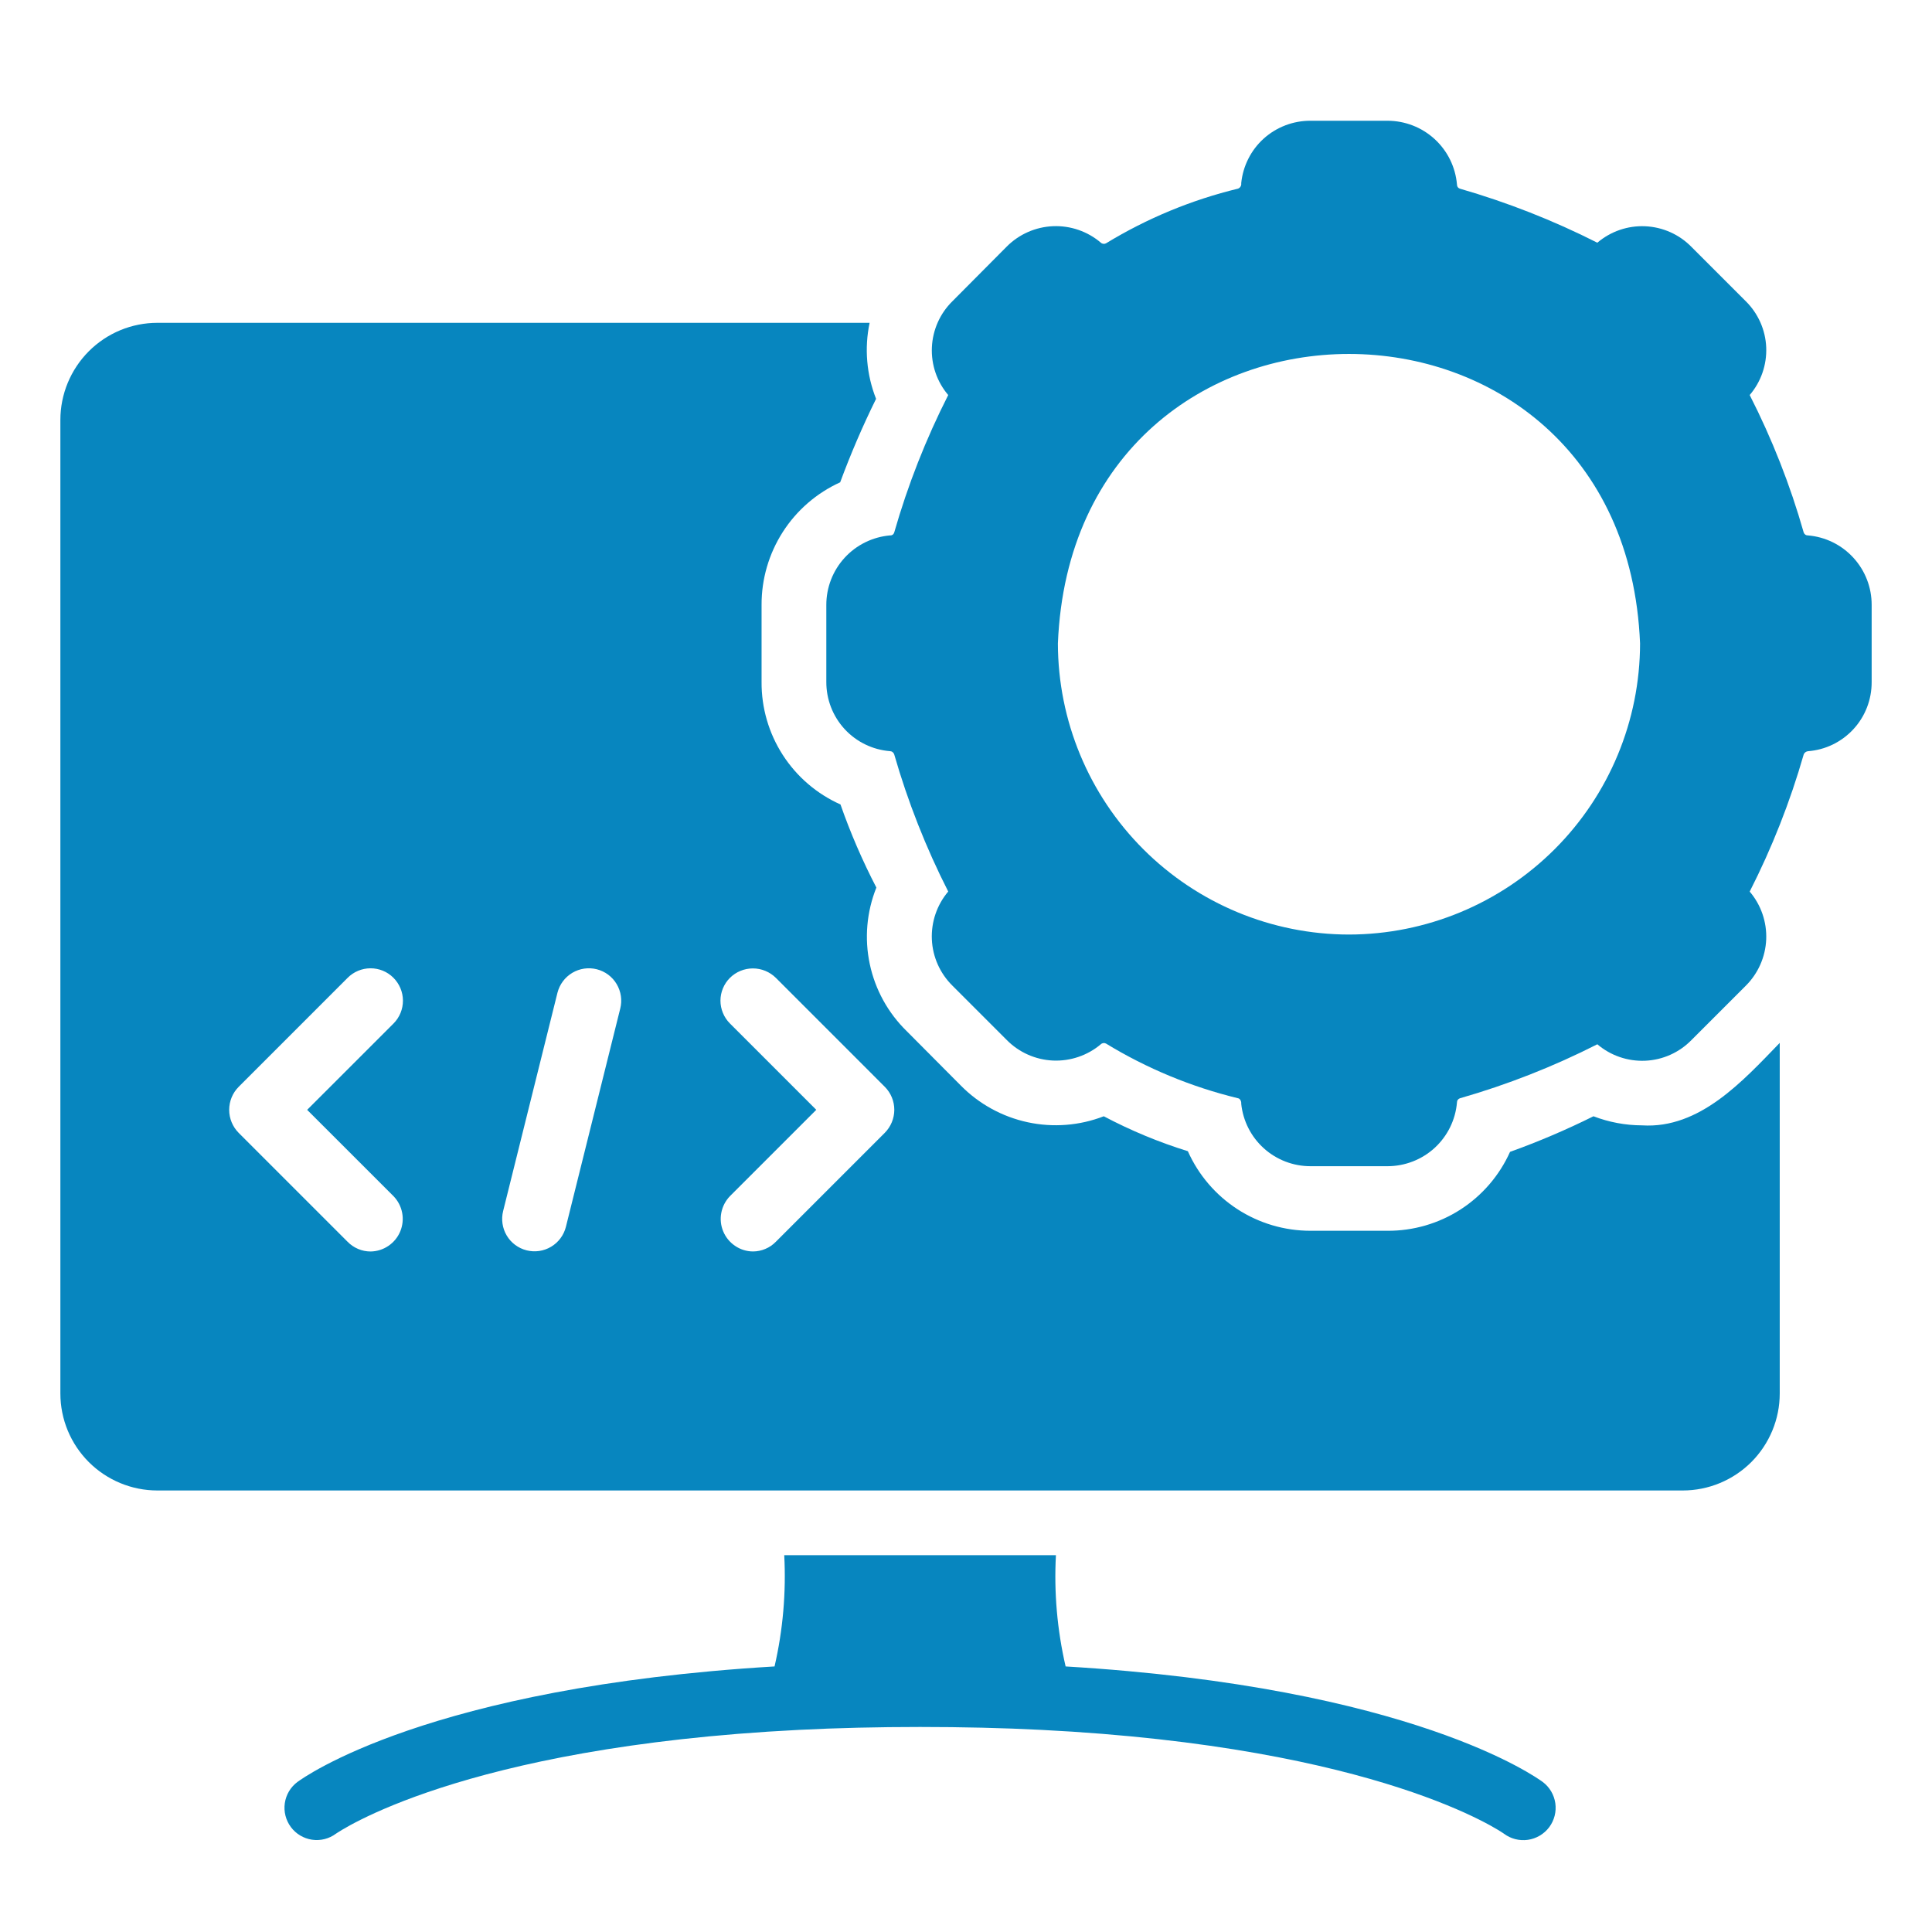
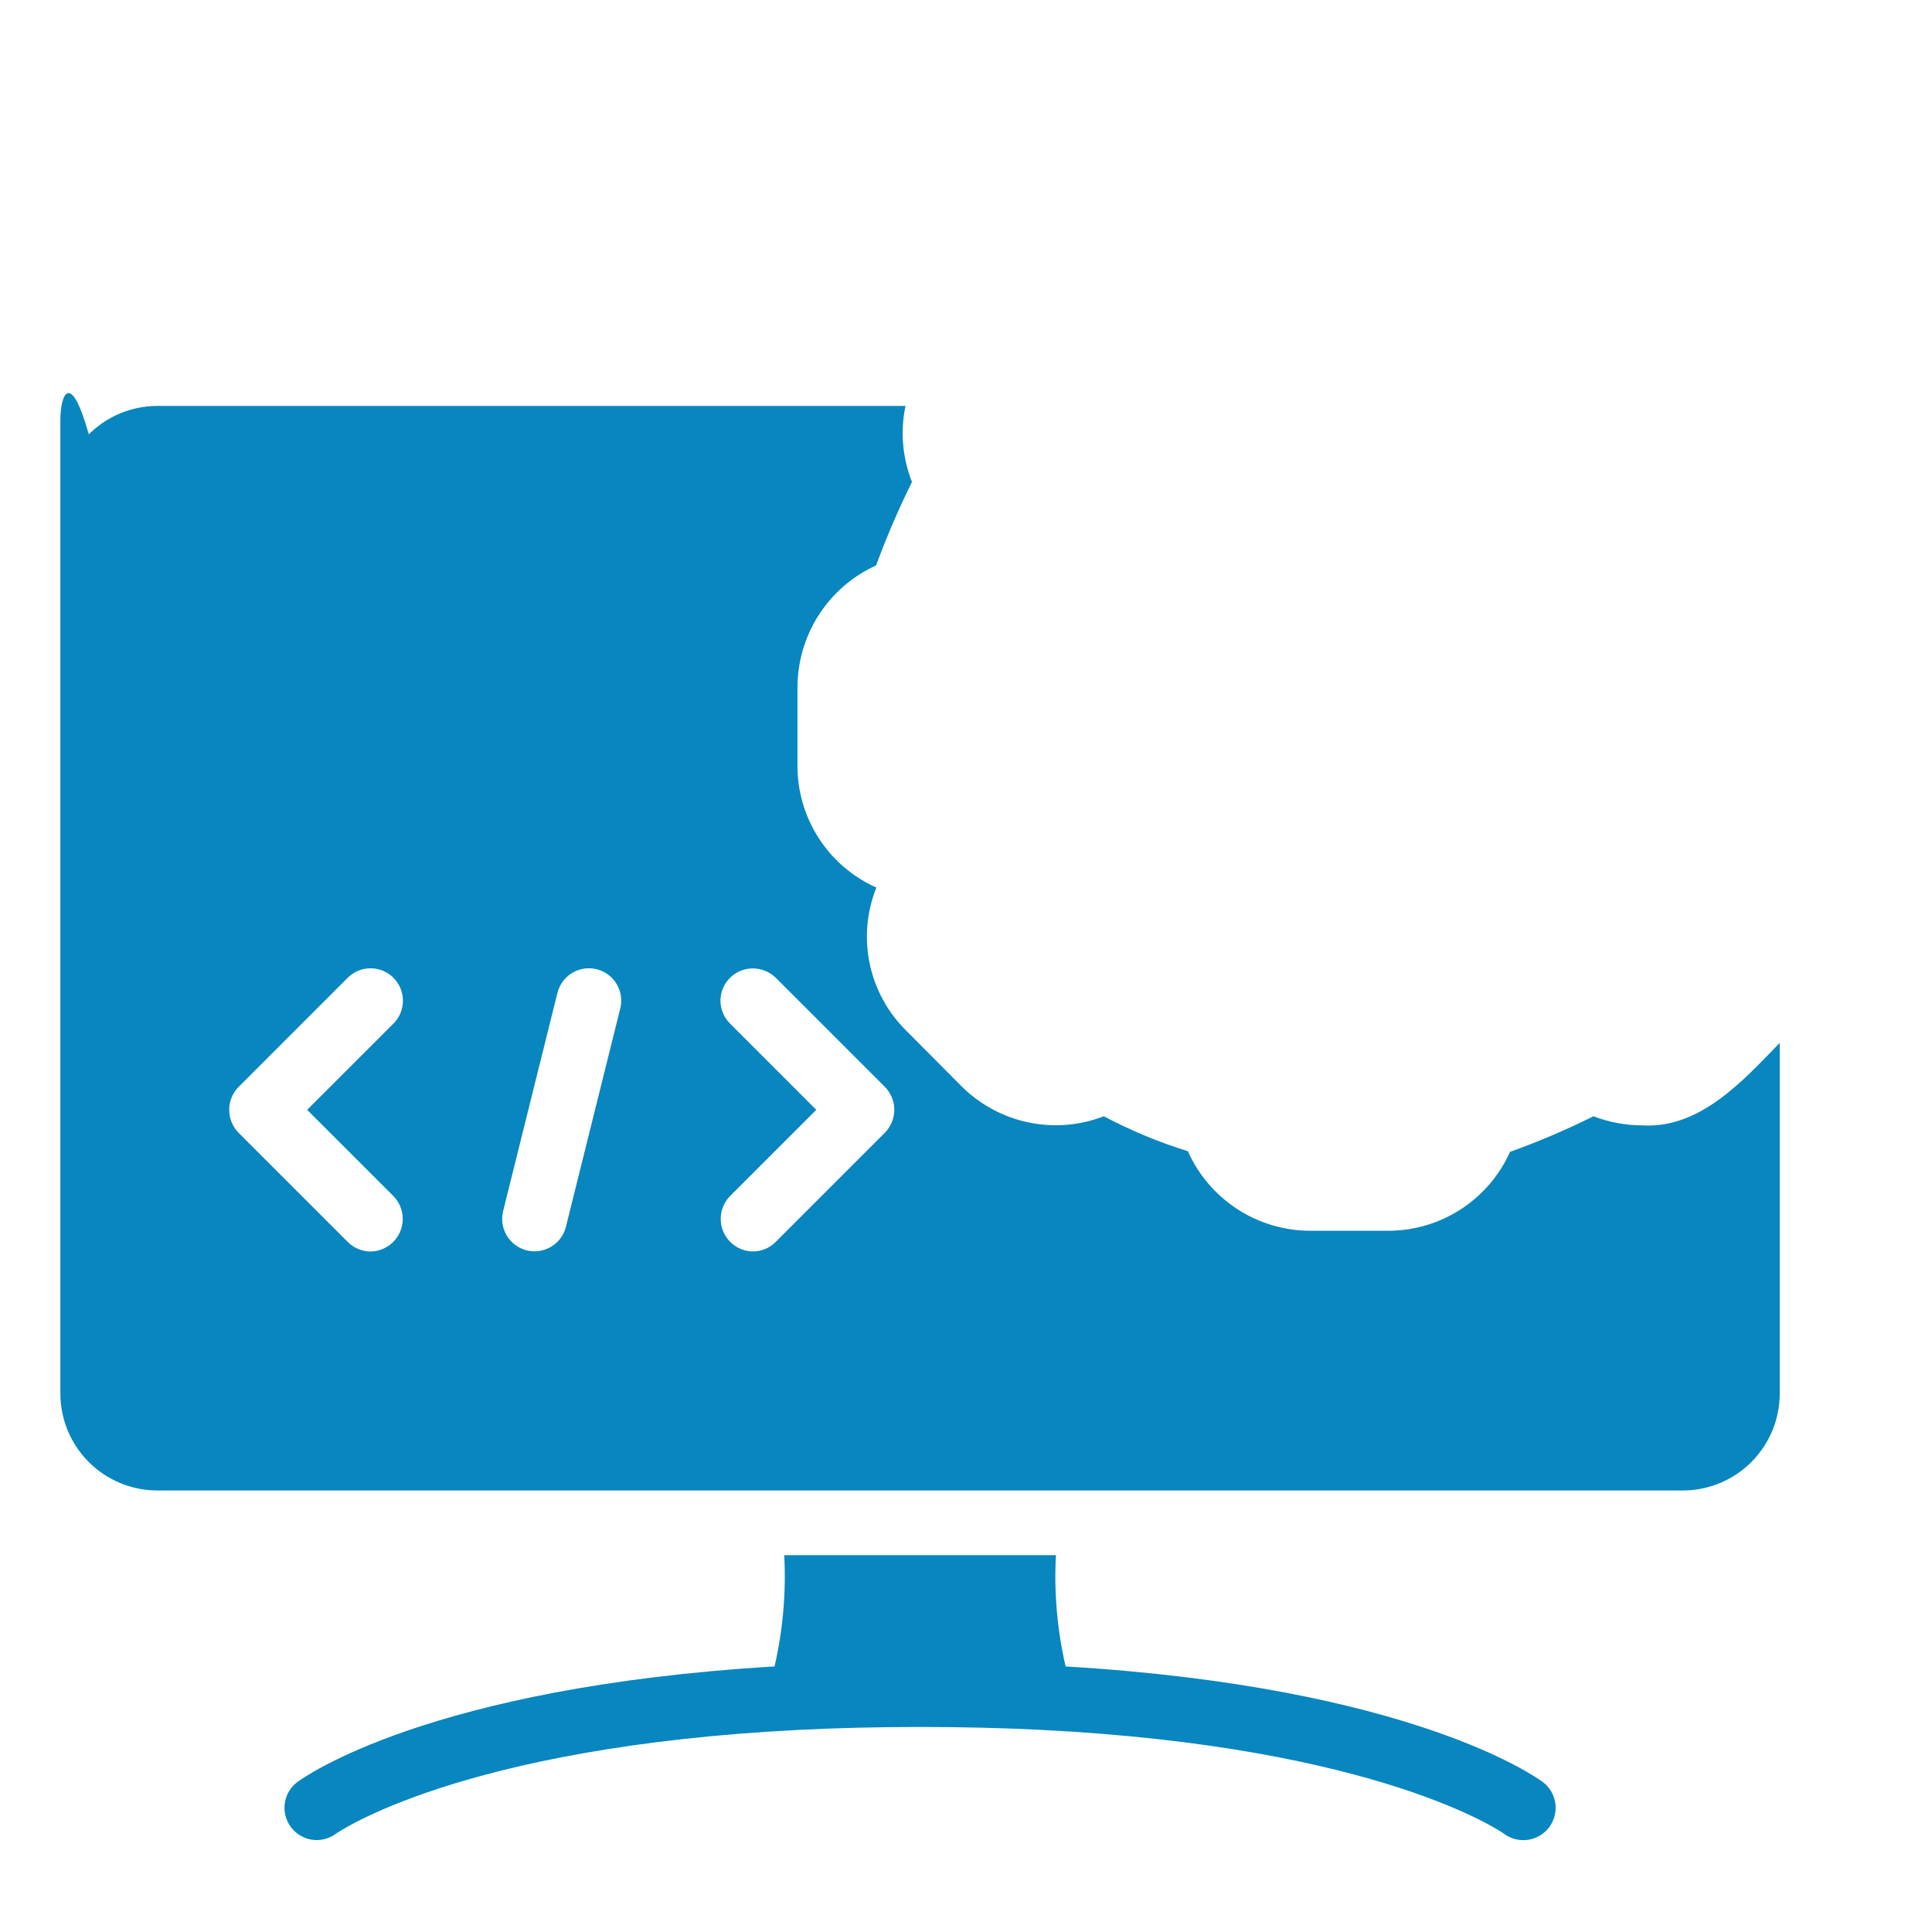
<svg xmlns="http://www.w3.org/2000/svg" version="1.1" id="Layer_1" x="0px" y="0px" width="64px" height="64px" viewBox="0 0 64 64" enable-background="new 0 0 64 64" xml:space="preserve">
-   <path fill="#0786BF" d="M54.393,37.279c-0.549-0.002-1.094-0.104-1.607-0.301c-0.897,0.446-1.82,0.84-2.764,1.179  c-0.351,0.782-0.922,1.446-1.643,1.911c-0.721,0.463-1.561,0.708-2.418,0.703H43.41c-0.859,0-1.699-0.248-2.42-0.716  s-1.291-1.135-1.641-1.92c-0.962-0.298-1.895-0.686-2.785-1.157c-0.803,0.311-1.679,0.379-2.52,0.198  c-0.842-0.181-1.612-0.604-2.216-1.216l-1.79-1.8c-0.62-0.604-1.047-1.379-1.226-2.226c-0.18-0.847-0.103-1.729,0.219-2.532  c-0.461-0.888-0.859-1.809-1.189-2.753c-0.783-0.35-1.448-0.92-1.912-1.641s-0.708-1.562-0.702-2.42v-2.55  c-0.003-0.856,0.241-1.694,0.703-2.415s1.122-1.292,1.901-1.646c0.348-0.942,0.745-1.865,1.189-2.765  c-0.316-0.8-0.391-1.675-0.214-2.518H5.214c-0.853,0-1.669,0.339-2.272,0.942C2.339,12.241,2,13.059,2,13.911v32.25  c0,0.853,0.339,1.669,0.942,2.272c0.603,0.602,1.42,0.941,2.272,0.941h50.528c0.854,0,1.67-0.34,2.273-0.941  c0.602-0.604,0.941-1.42,0.941-2.272V34.547C57.736,35.806,56.308,37.4,54.393,37.279z M13.036,39.625  c0.147,0.152,0.247,0.343,0.286,0.551c0.04,0.207,0.017,0.421-0.063,0.615c-0.081,0.195-0.217,0.362-0.392,0.48  c-0.175,0.119-0.38,0.184-0.591,0.186c-0.142,0-0.282-0.028-0.413-0.084c-0.131-0.055-0.249-0.136-0.348-0.237l-3.61-3.61  c-0.201-0.203-0.313-0.477-0.313-0.761c0-0.285,0.112-0.559,0.313-0.761l3.61-3.611c0.2-0.202,0.473-0.316,0.757-0.317  c0.285-0.001,0.558,0.111,0.759,0.312s0.316,0.473,0.317,0.757c0.001,0.285-0.111,0.558-0.312,0.76l-2.861,2.86L13.036,39.625z   M20.546,33.411l-1.8,7.231c-0.07,0.276-0.246,0.513-0.49,0.658c-0.244,0.146-0.536,0.188-0.812,0.119  c-0.276-0.07-0.513-0.246-0.658-0.49s-0.188-0.536-0.119-0.812l1.8-7.232c0.07-0.275,0.246-0.512,0.49-0.658  c0.244-0.146,0.536-0.188,0.812-0.119c0.276,0.069,0.513,0.246,0.658,0.49C20.573,32.844,20.616,33.135,20.546,33.411z   M29.311,37.525l-3.61,3.61c-0.099,0.102-0.217,0.183-0.348,0.237c-0.131,0.056-0.271,0.084-0.413,0.084  c-0.211-0.002-0.417-0.066-0.591-0.186c-0.175-0.118-0.311-0.285-0.392-0.48c-0.081-0.194-0.103-0.408-0.063-0.615  c0.04-0.208,0.139-0.398,0.286-0.551l2.86-2.86l-2.86-2.86c-0.1-0.1-0.178-0.217-0.232-0.348c-0.054-0.129-0.082-0.268-0.082-0.408  s0.028-0.279,0.082-0.408c0.054-0.131,0.132-0.248,0.232-0.347c0.202-0.201,0.476-0.313,0.761-0.313  c0.285,0,0.558,0.113,0.761,0.313l3.61,3.611c0.201,0.202,0.313,0.476,0.313,0.761C29.624,37.049,29.511,37.322,29.311,37.525z   M35.3,55.203c-0.279-1.207-0.388-2.447-0.321-3.686h-9c0.065,1.238-0.043,2.479-0.321,3.686  C14.171,55.89,10.046,58.89,9.854,59.029c-0.227,0.168-0.378,0.421-0.419,0.701c-0.041,0.28,0.031,0.565,0.2,0.793  c0.169,0.228,0.422,0.378,0.702,0.42c0.28,0.041,0.565-0.031,0.792-0.2c0.054-0.032,4.093-2.872,15.343-3.439  c2.484-0.128,5.531-0.128,8.015,0c11.25,0.567,15.289,3.407,15.332,3.439c0.227,0.171,0.513,0.243,0.794,0.204  c0.281-0.041,0.535-0.191,0.706-0.418c0.17-0.228,0.243-0.514,0.203-0.795c-0.041-0.281-0.19-0.535-0.418-0.705  C50.91,58.89,46.785,55.89,35.3,55.203z" />
-   <path fill="#0786BF" d="M59.889,17.736c-0.029,0.001-0.061-0.007-0.085-0.025c-0.025-0.018-0.044-0.042-0.054-0.071  c-0.447-1.573-1.047-3.098-1.789-4.554c0.375-0.438,0.57-1.002,0.547-1.579c-0.023-0.576-0.266-1.122-0.676-1.528l-1.8-1.8  C55.627,7.765,55.08,7.521,54.5,7.495c-0.578-0.026-1.145,0.169-1.586,0.545c-1.458-0.738-2.982-1.337-4.553-1.79  c-0.029-0.01-0.055-0.028-0.072-0.054c-0.018-0.025-0.025-0.055-0.025-0.085c-0.049-0.576-0.313-1.113-0.74-1.504  C47.098,4.216,46.539,4,45.961,4H43.41c-0.57-0.002-1.122,0.208-1.547,0.59c-0.424,0.382-0.689,0.91-0.746,1.478  c0.006,0.038-0.002,0.076-0.021,0.109s-0.049,0.059-0.085,0.072c-1.542,0.374-3.017,0.985-4.372,1.811  c-0.027,0.015-0.059,0.021-0.088,0.017C36.52,8.074,36.49,8.061,36.468,8.04c-0.44-0.375-1.006-0.571-1.584-0.547  s-1.126,0.265-1.534,0.675l-1.8,1.811c-0.412,0.404-0.654,0.95-0.68,1.526c-0.026,0.577,0.167,1.142,0.541,1.581  c-0.74,1.458-1.339,2.982-1.789,4.554c-0.009,0.03-0.027,0.056-0.052,0.073c-0.026,0.018-0.057,0.026-0.087,0.023  c-0.576,0.05-1.113,0.314-1.504,0.741c-0.391,0.427-0.607,0.984-0.606,1.563v2.55c-0.002,0.578,0.214,1.135,0.605,1.561  c0.391,0.425,0.929,0.687,1.505,0.732c0.032,0.001,0.062,0.012,0.086,0.032c0.025,0.019,0.043,0.045,0.053,0.075  c0.451,1.568,1.05,3.089,1.789,4.543c-0.374,0.442-0.567,1.008-0.542,1.586s0.269,1.125,0.681,1.532l1.8,1.8  c0.406,0.412,0.954,0.655,1.532,0.681c0.577,0.025,1.145-0.168,1.586-0.541c0.022-0.021,0.052-0.034,0.083-0.038  c0.029-0.004,0.061,0.002,0.088,0.017c1.355,0.826,2.83,1.437,4.372,1.811c0.066,0.008,0.116,0.103,0.106,0.182  c0.059,0.568,0.325,1.094,0.749,1.476c0.423,0.382,0.974,0.593,1.544,0.593h2.551c0.578,0,1.137-0.216,1.563-0.606  c0.427-0.392,0.691-0.928,0.74-1.505c0-0.029,0.008-0.061,0.025-0.085c0.018-0.025,0.043-0.044,0.072-0.054  c1.57-0.45,3.096-1.049,4.553-1.789c0.441,0.376,1.008,0.57,1.586,0.545c0.58-0.025,1.127-0.271,1.532-0.685l1.8-1.8  c0.41-0.408,0.651-0.956,0.676-1.534c0.023-0.578-0.172-1.144-0.547-1.584c0.74-1.454,1.339-2.975,1.789-4.543  c0.011-0.029,0.029-0.054,0.055-0.073c0.024-0.019,0.054-0.03,0.084-0.034c0.578-0.043,1.116-0.305,1.508-0.73  c0.393-0.426,0.607-0.984,0.604-1.563v-2.55c0.003-0.579-0.213-1.138-0.604-1.565C61.004,18.047,60.467,17.784,59.889,17.736z   M44.686,30.958c-2.557-0.003-5.007-1.021-6.814-2.828s-2.824-4.258-2.828-6.815c0.523-12.789,18.765-12.784,19.285,0  c-0.003,2.557-1.02,5.007-2.828,6.815C49.693,29.937,47.242,30.954,44.686,30.958z" />
+   <path fill="#0786BF" d="M54.393,37.279c-0.549-0.002-1.094-0.104-1.607-0.301c-0.897,0.446-1.82,0.84-2.764,1.179  c-0.351,0.782-0.922,1.446-1.643,1.911c-0.721,0.463-1.561,0.708-2.418,0.703H43.41c-0.859,0-1.699-0.248-2.42-0.716  s-1.291-1.135-1.641-1.92c-0.962-0.298-1.895-0.686-2.785-1.157c-0.803,0.311-1.679,0.379-2.52,0.198  c-0.842-0.181-1.612-0.604-2.216-1.216l-1.79-1.8c-0.62-0.604-1.047-1.379-1.226-2.226c-0.18-0.847-0.103-1.729,0.219-2.532  c-0.783-0.35-1.448-0.92-1.912-1.641s-0.708-1.562-0.702-2.42v-2.55  c-0.003-0.856,0.241-1.694,0.703-2.415s1.122-1.292,1.901-1.646c0.348-0.942,0.745-1.865,1.189-2.765  c-0.316-0.8-0.391-1.675-0.214-2.518H5.214c-0.853,0-1.669,0.339-2.272,0.942C2.339,12.241,2,13.059,2,13.911v32.25  c0,0.853,0.339,1.669,0.942,2.272c0.603,0.602,1.42,0.941,2.272,0.941h50.528c0.854,0,1.67-0.34,2.273-0.941  c0.602-0.604,0.941-1.42,0.941-2.272V34.547C57.736,35.806,56.308,37.4,54.393,37.279z M13.036,39.625  c0.147,0.152,0.247,0.343,0.286,0.551c0.04,0.207,0.017,0.421-0.063,0.615c-0.081,0.195-0.217,0.362-0.392,0.48  c-0.175,0.119-0.38,0.184-0.591,0.186c-0.142,0-0.282-0.028-0.413-0.084c-0.131-0.055-0.249-0.136-0.348-0.237l-3.61-3.61  c-0.201-0.203-0.313-0.477-0.313-0.761c0-0.285,0.112-0.559,0.313-0.761l3.61-3.611c0.2-0.202,0.473-0.316,0.757-0.317  c0.285-0.001,0.558,0.111,0.759,0.312s0.316,0.473,0.317,0.757c0.001,0.285-0.111,0.558-0.312,0.76l-2.861,2.86L13.036,39.625z   M20.546,33.411l-1.8,7.231c-0.07,0.276-0.246,0.513-0.49,0.658c-0.244,0.146-0.536,0.188-0.812,0.119  c-0.276-0.07-0.513-0.246-0.658-0.49s-0.188-0.536-0.119-0.812l1.8-7.232c0.07-0.275,0.246-0.512,0.49-0.658  c0.244-0.146,0.536-0.188,0.812-0.119c0.276,0.069,0.513,0.246,0.658,0.49C20.573,32.844,20.616,33.135,20.546,33.411z   M29.311,37.525l-3.61,3.61c-0.099,0.102-0.217,0.183-0.348,0.237c-0.131,0.056-0.271,0.084-0.413,0.084  c-0.211-0.002-0.417-0.066-0.591-0.186c-0.175-0.118-0.311-0.285-0.392-0.48c-0.081-0.194-0.103-0.408-0.063-0.615  c0.04-0.208,0.139-0.398,0.286-0.551l2.86-2.86l-2.86-2.86c-0.1-0.1-0.178-0.217-0.232-0.348c-0.054-0.129-0.082-0.268-0.082-0.408  s0.028-0.279,0.082-0.408c0.054-0.131,0.132-0.248,0.232-0.347c0.202-0.201,0.476-0.313,0.761-0.313  c0.285,0,0.558,0.113,0.761,0.313l3.61,3.611c0.201,0.202,0.313,0.476,0.313,0.761C29.624,37.049,29.511,37.322,29.311,37.525z   M35.3,55.203c-0.279-1.207-0.388-2.447-0.321-3.686h-9c0.065,1.238-0.043,2.479-0.321,3.686  C14.171,55.89,10.046,58.89,9.854,59.029c-0.227,0.168-0.378,0.421-0.419,0.701c-0.041,0.28,0.031,0.565,0.2,0.793  c0.169,0.228,0.422,0.378,0.702,0.42c0.28,0.041,0.565-0.031,0.792-0.2c0.054-0.032,4.093-2.872,15.343-3.439  c2.484-0.128,5.531-0.128,8.015,0c11.25,0.567,15.289,3.407,15.332,3.439c0.227,0.171,0.513,0.243,0.794,0.204  c0.281-0.041,0.535-0.191,0.706-0.418c0.17-0.228,0.243-0.514,0.203-0.795c-0.041-0.281-0.19-0.535-0.418-0.705  C50.91,58.89,46.785,55.89,35.3,55.203z" />
</svg>